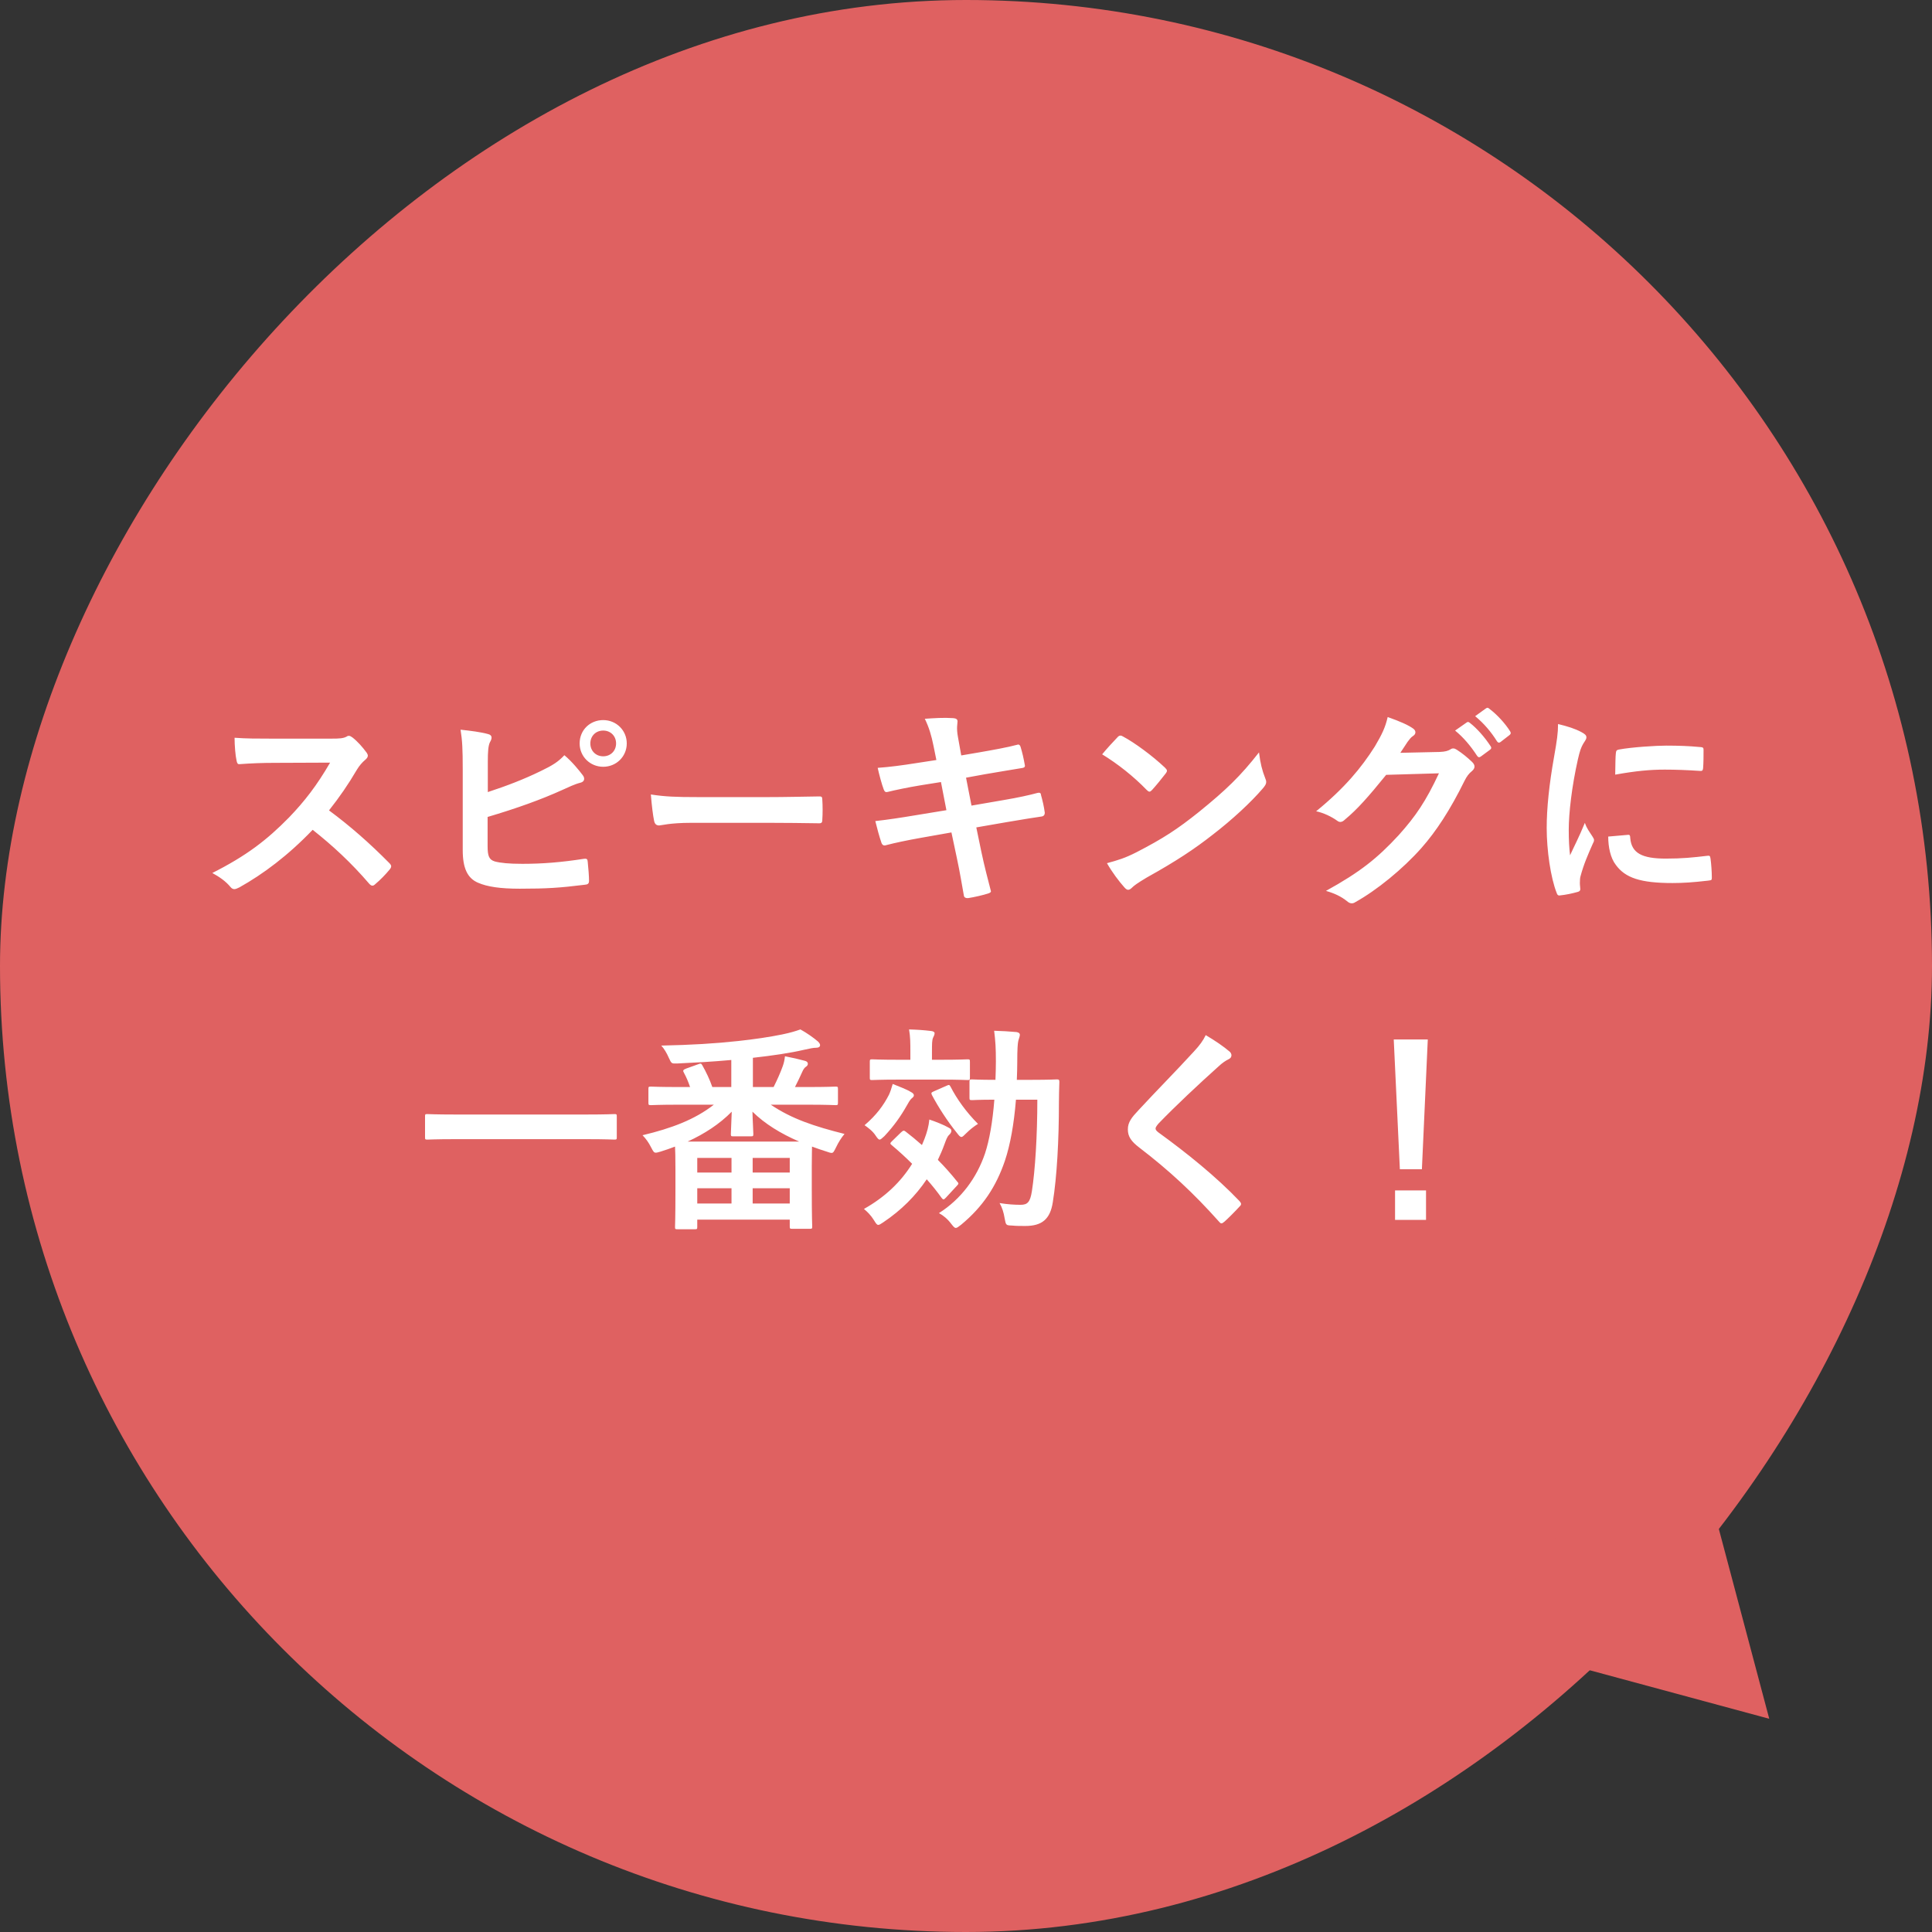
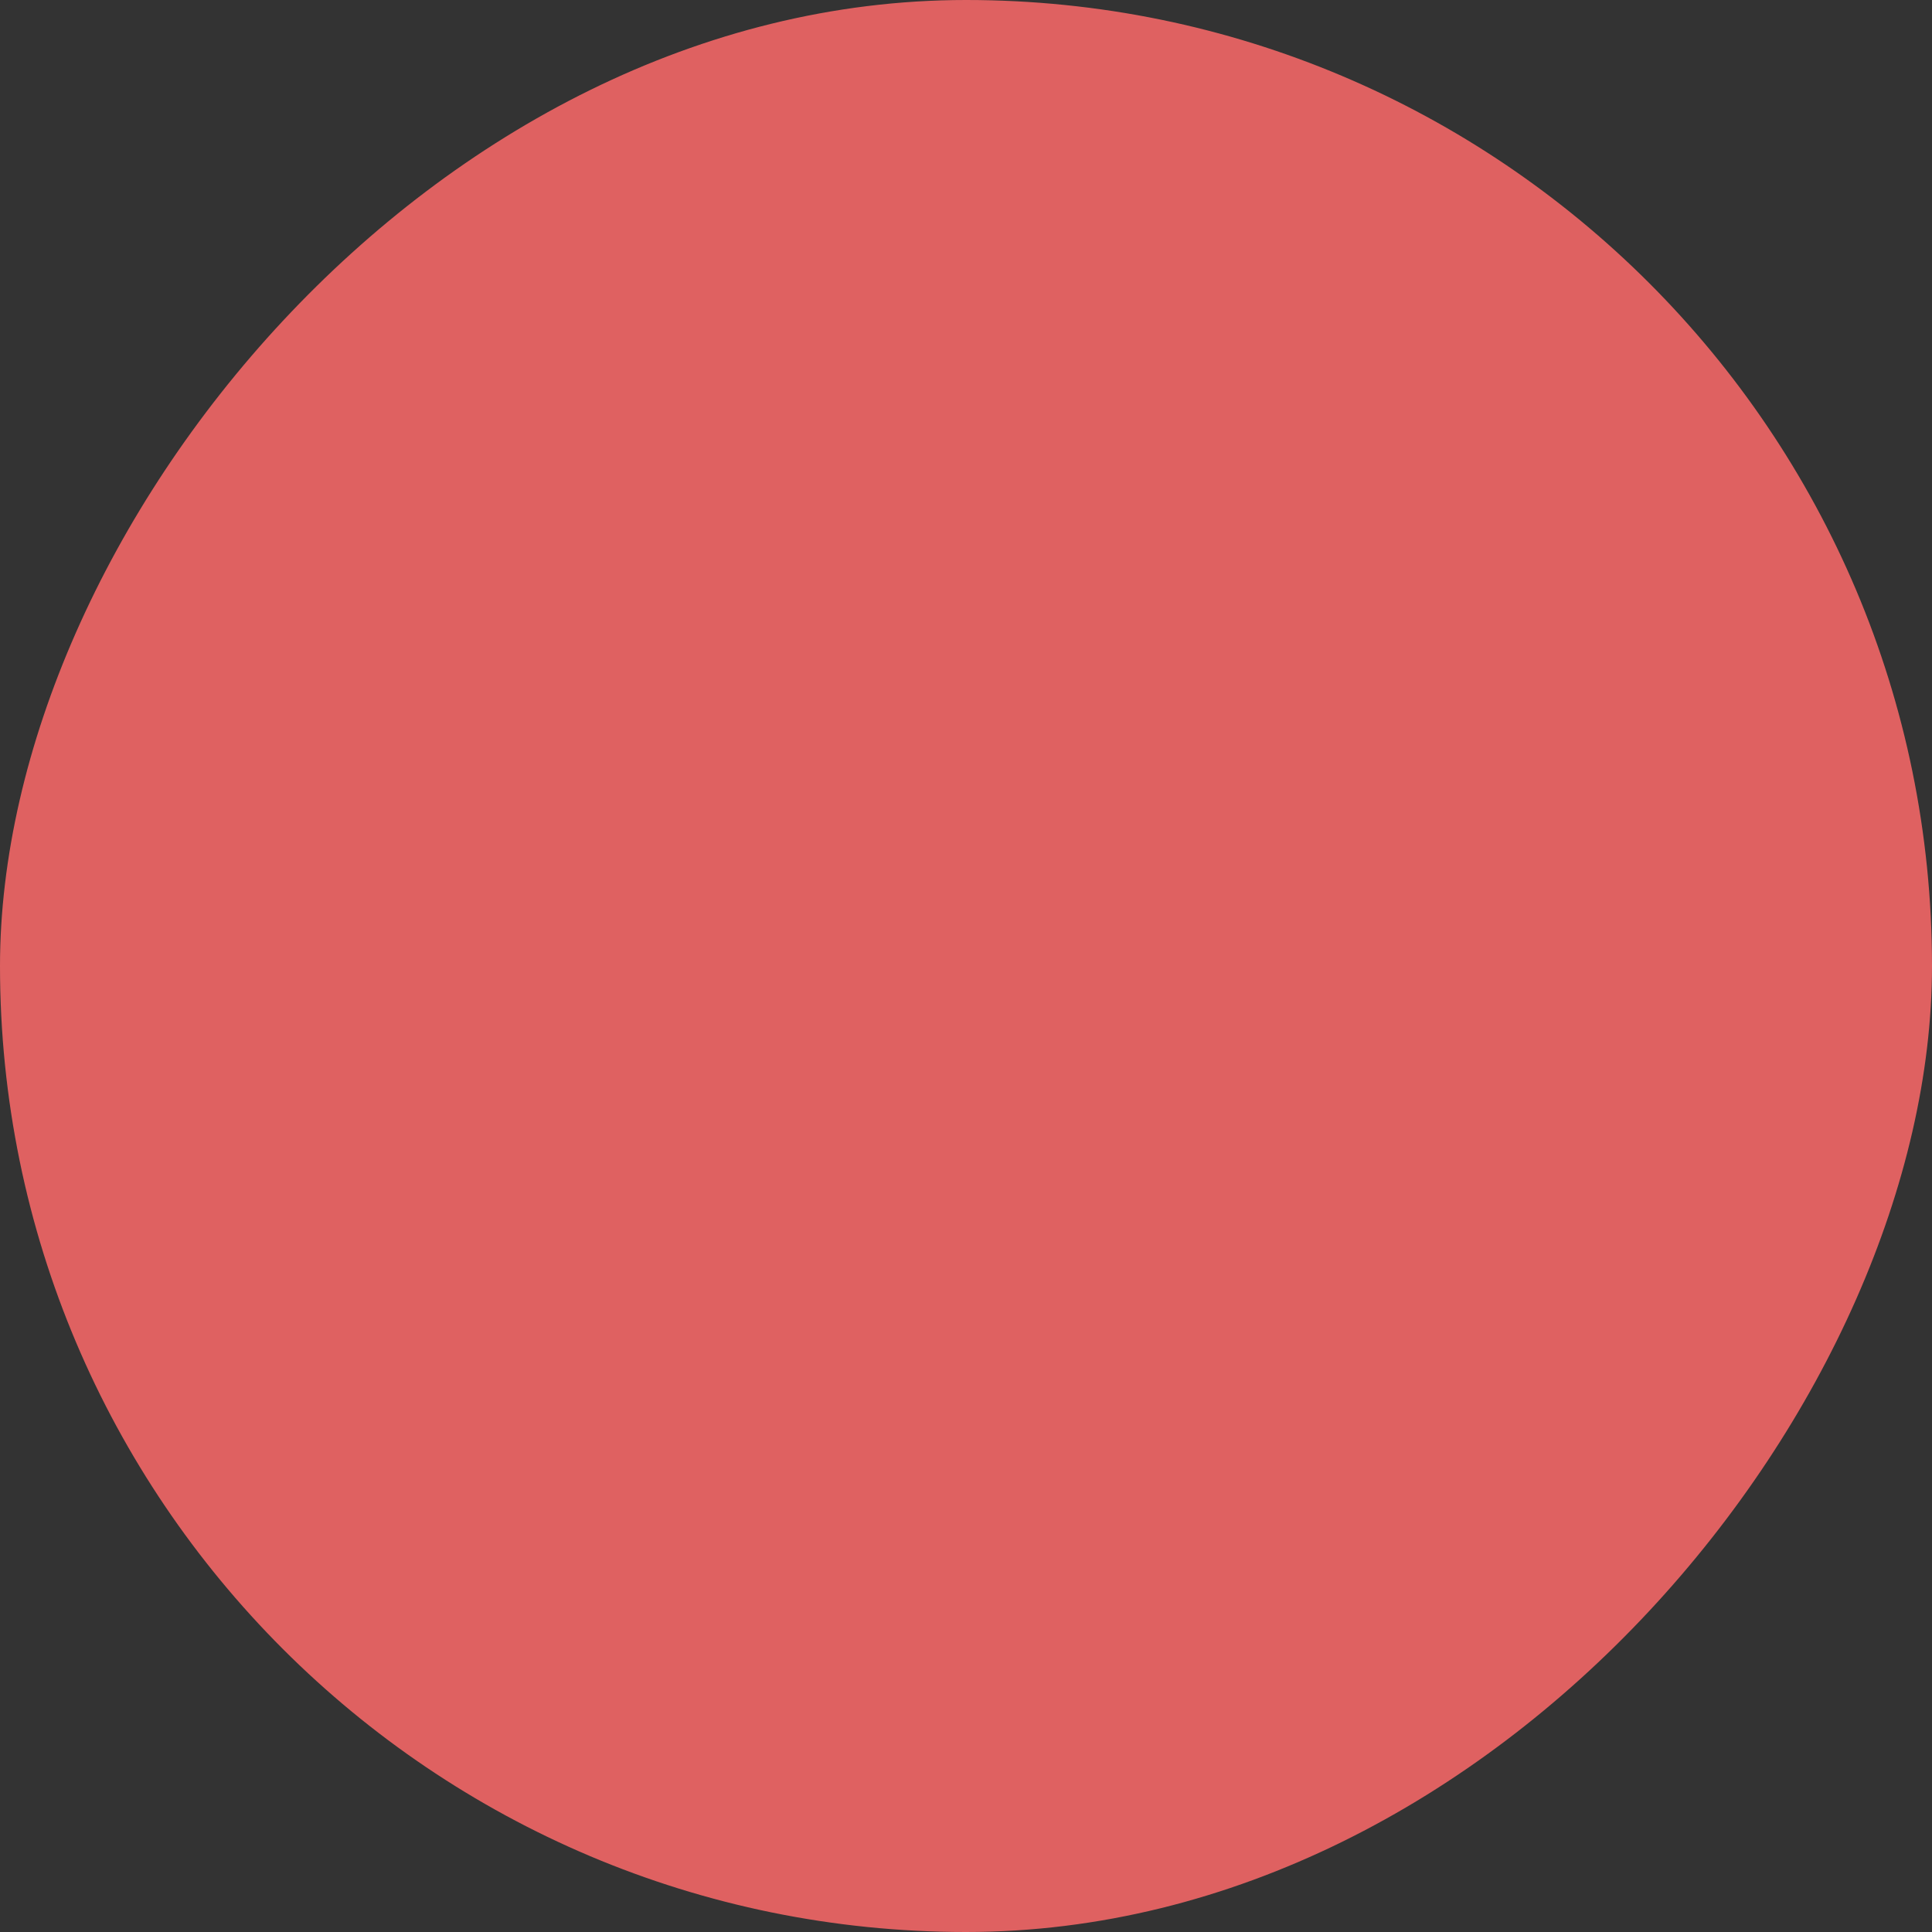
<svg xmlns="http://www.w3.org/2000/svg" width="102" height="102" viewBox="0 0 102 102" fill="none">
  <rect x="0" y="0" width="102" height="102" fill="#333333" stroke="none" />
  <rect width="102" height="102" rx="51" transform="matrix(-1 0 0 1 102 0)" fill="#DF6161" />
-   <path d="M93.408 90.743L89.046 74.322L77.007 86.31L93.408 90.743Z" fill="#DF6161" />
-   <path d="M14.33 38.996H17.497C17.912 38.996 18.119 38.985 18.292 38.893C18.338 38.858 18.372 38.847 18.418 38.847C18.488 38.847 18.545 38.893 18.614 38.939C18.879 39.146 19.144 39.445 19.363 39.745C19.397 39.802 19.42 39.849 19.42 39.895C19.42 39.964 19.374 40.044 19.271 40.125C19.121 40.252 18.971 40.424 18.845 40.632C18.372 41.438 17.923 42.083 17.37 42.785C18.476 43.603 19.501 44.501 20.56 45.572C20.618 45.63 20.652 45.687 20.652 45.733C20.652 45.779 20.63 45.837 20.572 45.906C20.353 46.171 20.088 46.447 19.8 46.689C19.754 46.735 19.708 46.758 19.662 46.758C19.605 46.758 19.558 46.724 19.501 46.666C18.534 45.538 17.543 44.628 16.507 43.81C15.205 45.169 13.893 46.148 12.637 46.85C12.534 46.896 12.453 46.942 12.372 46.942C12.303 46.942 12.234 46.908 12.177 46.839C11.923 46.528 11.589 46.297 11.209 46.09C13.006 45.181 14.077 44.363 15.263 43.154C16.092 42.29 16.726 41.472 17.428 40.263L14.457 40.275C13.858 40.275 13.259 40.298 12.637 40.344C12.545 40.355 12.511 40.275 12.488 40.148C12.43 39.906 12.384 39.353 12.384 38.95C13.006 38.996 13.582 38.996 14.33 38.996ZM25.754 40.217V41.818C26.768 41.484 27.643 41.15 28.564 40.701C29.186 40.401 29.474 40.217 29.796 39.871C30.199 40.206 30.579 40.678 30.752 40.908C30.89 41.069 30.879 41.265 30.648 41.322C30.326 41.403 30.004 41.564 29.693 41.703C28.553 42.221 27.263 42.681 25.743 43.131V44.662C25.743 45.203 25.823 45.388 26.123 45.48C26.422 45.56 26.871 45.606 27.574 45.606C28.656 45.606 29.624 45.526 30.821 45.342C30.994 45.319 31.017 45.365 31.029 45.503C31.063 45.825 31.098 46.263 31.098 46.505C31.098 46.654 31.029 46.701 30.856 46.712C29.555 46.873 28.887 46.919 27.436 46.919C26.411 46.919 25.731 46.816 25.247 46.608C24.672 46.367 24.43 45.825 24.43 44.881V40.632C24.43 39.538 24.407 39.1 24.315 38.524C24.856 38.582 25.397 38.651 25.766 38.755C26.019 38.812 25.973 39.008 25.869 39.181C25.777 39.365 25.754 39.676 25.754 40.217ZM31.846 38.017C32.537 38.017 33.09 38.559 33.09 39.25C33.09 39.941 32.537 40.482 31.846 40.482C31.155 40.482 30.602 39.941 30.602 39.25C30.602 38.536 31.155 38.017 31.846 38.017ZM31.846 38.57C31.455 38.57 31.167 38.858 31.167 39.25C31.167 39.641 31.455 39.929 31.846 39.929C32.238 39.929 32.526 39.641 32.526 39.25C32.526 38.858 32.238 38.57 31.846 38.57ZM40.638 43.441H36.492C35.352 43.441 34.914 43.58 34.799 43.58C34.661 43.58 34.569 43.511 34.534 43.338C34.477 43.073 34.408 42.532 34.362 41.944C35.11 42.06 35.686 42.083 36.849 42.083H40.557C41.433 42.083 42.319 42.06 43.206 42.048C43.379 42.036 43.413 42.071 43.413 42.209C43.436 42.555 43.436 42.946 43.413 43.292C43.413 43.43 43.367 43.476 43.206 43.465C42.342 43.453 41.49 43.441 40.638 43.441ZM49.436 40.125L49.287 39.388C49.171 38.812 49.045 38.398 48.826 37.948C49.321 37.914 49.828 37.879 50.323 37.914C50.473 37.925 50.553 37.971 50.553 38.087C50.553 38.213 50.484 38.42 50.576 38.916L50.749 39.883L51.693 39.722C52.35 39.607 53.156 39.468 53.755 39.307C53.812 39.307 53.858 39.353 53.882 39.434C53.974 39.733 54.043 40.033 54.112 40.424C54.112 40.505 54.054 40.539 53.939 40.551C53.409 40.643 52.592 40.77 52.016 40.873L51.002 41.058L51.29 42.532L52.96 42.244C53.778 42.106 54.342 41.979 54.768 41.864C54.918 41.829 54.953 41.875 54.964 41.99C55.045 42.278 55.114 42.566 55.16 42.912C55.16 43.015 55.102 43.096 54.987 43.108C54.642 43.154 53.951 43.269 53.133 43.407L51.544 43.683L51.809 44.962C51.97 45.733 52.166 46.47 52.315 47.046C52.327 47.104 52.269 47.138 52.166 47.173C51.924 47.253 51.429 47.368 51.118 47.415C50.968 47.426 50.899 47.368 50.887 47.276C50.807 46.85 50.68 46.044 50.519 45.307L50.231 43.948L48.665 44.225C47.882 44.363 47.237 44.501 46.799 44.616C46.672 44.662 46.58 44.628 46.534 44.489C46.419 44.156 46.304 43.718 46.212 43.349C46.914 43.269 47.525 43.177 48.354 43.038L49.966 42.774L49.678 41.288L48.596 41.461C47.962 41.564 47.191 41.726 46.88 41.806C46.764 41.841 46.707 41.806 46.661 41.691C46.557 41.426 46.407 40.862 46.338 40.539C46.96 40.493 47.594 40.413 48.388 40.286L49.436 40.125ZM58.188 39.825C58.442 39.514 58.776 39.157 58.995 38.927C59.041 38.87 59.098 38.835 59.156 38.835C59.202 38.835 59.248 38.858 59.306 38.893C59.893 39.204 60.849 39.906 61.505 40.528C61.574 40.597 61.609 40.643 61.609 40.689C61.609 40.735 61.586 40.781 61.54 40.839C61.367 41.069 60.987 41.53 60.826 41.703C60.768 41.76 60.734 41.795 60.688 41.795C60.642 41.795 60.595 41.76 60.538 41.703C59.847 40.989 59.018 40.332 58.188 39.825ZM58.442 45.572C59.029 45.411 59.386 45.307 59.997 44.996C61.401 44.271 62.15 43.787 63.313 42.854C64.718 41.714 65.49 40.977 66.469 39.722C66.538 40.298 66.641 40.689 66.791 41.069C66.826 41.15 66.849 41.219 66.849 41.288C66.849 41.392 66.791 41.484 66.664 41.633C66.054 42.347 65.064 43.269 64.016 44.075C63.06 44.824 62.093 45.468 60.538 46.332C60.02 46.643 59.87 46.758 59.766 46.862C59.697 46.931 59.628 46.977 59.559 46.977C59.501 46.977 59.432 46.931 59.363 46.85C59.075 46.528 58.718 46.056 58.442 45.572ZM73.931 39.745L76.004 39.699C76.303 39.687 76.453 39.641 76.58 39.561C76.626 39.526 76.672 39.514 76.73 39.514C76.787 39.514 76.845 39.538 76.914 39.584C77.202 39.768 77.466 39.987 77.697 40.206C77.8 40.298 77.847 40.39 77.847 40.47C77.847 40.562 77.789 40.643 77.708 40.712C77.547 40.839 77.432 41 77.328 41.207C76.557 42.774 75.82 43.891 75.048 44.766C74.058 45.883 72.687 47 71.547 47.633C71.478 47.679 71.421 47.691 71.363 47.691C71.271 47.691 71.19 47.645 71.098 47.564C70.81 47.334 70.453 47.161 70.004 47.035C71.801 46.044 72.71 45.319 73.839 44.098C74.749 43.084 75.278 42.301 75.969 40.827L73.183 40.908C72.238 42.071 71.662 42.727 71.006 43.269C70.925 43.349 70.845 43.395 70.764 43.395C70.707 43.395 70.649 43.372 70.591 43.326C70.303 43.119 69.877 42.912 69.486 42.831C70.983 41.611 71.87 40.539 72.584 39.411C72.964 38.766 73.136 38.409 73.263 37.856C73.92 38.087 74.357 38.282 74.611 38.467C74.691 38.524 74.726 38.593 74.726 38.662C74.726 38.731 74.691 38.8 74.599 38.858C74.484 38.927 74.403 39.054 74.311 39.169C74.184 39.365 74.069 39.538 73.931 39.745ZM76.822 38.57L77.432 38.144C77.49 38.098 77.536 38.109 77.605 38.167C77.962 38.444 78.376 38.904 78.699 39.399C78.745 39.468 78.745 39.526 78.664 39.584L78.18 39.941C78.1 39.998 78.042 39.987 77.985 39.906C77.639 39.376 77.271 38.939 76.822 38.57ZM77.881 37.81L78.457 37.395C78.526 37.349 78.561 37.361 78.63 37.419C79.056 37.741 79.47 38.202 79.724 38.605C79.77 38.674 79.781 38.743 79.689 38.812L79.228 39.169C79.136 39.238 79.079 39.204 79.033 39.135C78.722 38.639 78.353 38.202 77.881 37.81ZM82.257 38.225C82.775 38.351 83.144 38.467 83.49 38.651C83.685 38.755 83.754 38.824 83.754 38.927C83.754 39.008 83.731 39.042 83.582 39.273C83.466 39.48 83.409 39.641 83.305 40.09C82.983 41.518 82.822 42.935 82.822 43.81C82.822 44.374 82.845 44.754 82.891 45.157C83.132 44.628 83.34 44.248 83.674 43.441C83.766 43.729 83.916 43.914 84.077 44.167C84.111 44.225 84.157 44.294 84.157 44.34C84.157 44.42 84.134 44.467 84.1 44.524C83.835 45.123 83.616 45.618 83.443 46.263C83.42 46.332 83.409 46.459 83.409 46.62C83.409 46.758 83.432 46.85 83.432 46.942C83.432 47.023 83.386 47.069 83.282 47.092C82.994 47.173 82.672 47.242 82.338 47.276C82.257 47.288 82.211 47.23 82.188 47.15C81.866 46.344 81.658 44.881 81.658 43.718C81.658 42.681 81.785 41.426 82.05 39.941C82.2 39.088 82.257 38.708 82.257 38.225ZM84.906 44.167L85.954 44.075C86.046 44.063 86.069 44.121 86.069 44.248C86.138 45.042 86.691 45.33 87.946 45.33C88.81 45.33 89.374 45.273 90.146 45.181C90.261 45.169 90.284 45.181 90.307 45.33C90.342 45.572 90.376 46.021 90.376 46.321C90.376 46.459 90.376 46.47 90.18 46.493C89.397 46.585 88.844 46.62 88.303 46.62C86.599 46.62 85.804 46.344 85.309 45.664C85.021 45.296 84.906 44.708 84.906 44.167ZM85.275 40.897C85.286 40.252 85.286 39.964 85.309 39.768C85.32 39.63 85.355 39.595 85.47 39.572C86.15 39.445 87.439 39.365 87.969 39.365C88.66 39.365 89.19 39.388 89.674 39.434C89.915 39.445 89.939 39.468 89.939 39.584C89.939 39.929 89.939 40.24 89.915 40.562C89.904 40.666 89.869 40.712 89.766 40.701C89.075 40.655 88.476 40.632 87.889 40.632C87.117 40.632 86.368 40.701 85.275 40.897ZM30.974 60.142H24.029C22.993 60.142 22.636 60.165 22.567 60.165C22.451 60.165 22.44 60.154 22.44 60.05V58.933C22.44 58.829 22.451 58.818 22.567 58.818C22.636 58.818 22.993 58.841 24.029 58.841H30.974C32.01 58.841 32.367 58.818 32.436 58.818C32.551 58.818 32.563 58.829 32.563 58.933V60.05C32.563 60.154 32.551 60.165 32.436 60.165C32.367 60.165 32.01 60.142 30.974 60.142ZM37.687 58.322H35.833C34.797 58.322 34.44 58.346 34.371 58.346C34.244 58.346 34.233 58.334 34.233 58.207V57.493C34.233 57.378 34.244 57.367 34.371 57.367C34.44 57.367 34.797 57.39 35.833 57.39H36.432C36.34 57.113 36.225 56.849 36.11 56.641C36.041 56.526 36.052 56.48 36.236 56.411L36.847 56.192C36.996 56.135 37.019 56.135 37.077 56.238C37.273 56.584 37.468 56.987 37.607 57.39H38.609V55.962C37.607 56.054 36.731 56.1 35.764 56.146C35.453 56.157 35.453 56.157 35.315 55.858C35.2 55.593 35.062 55.363 34.912 55.202C36.513 55.167 37.699 55.098 38.977 54.96C39.829 54.868 40.612 54.752 41.292 54.614C41.73 54.522 41.96 54.453 42.259 54.349C42.593 54.534 42.939 54.776 43.181 54.983C43.261 55.063 43.296 55.121 43.296 55.179C43.296 55.271 43.215 55.317 43.077 55.317C42.95 55.317 42.766 55.351 42.467 55.42C41.73 55.593 40.785 55.731 39.749 55.847V57.39H40.843C41.027 57.021 41.2 56.641 41.327 56.284C41.395 56.088 41.419 55.962 41.442 55.766C41.868 55.847 42.156 55.916 42.501 56.008C42.593 56.031 42.651 56.088 42.651 56.157C42.651 56.238 42.605 56.284 42.536 56.33C42.467 56.376 42.409 56.468 42.363 56.572C42.236 56.849 42.121 57.102 41.971 57.39H42.639C43.687 57.39 44.044 57.367 44.113 57.367C44.228 57.367 44.24 57.378 44.24 57.493V58.207C44.24 58.334 44.228 58.346 44.113 58.346C44.044 58.346 43.687 58.322 42.639 58.322H40.693C41.799 59.071 42.985 59.463 44.586 59.866C44.413 60.073 44.263 60.315 44.148 60.557C44.033 60.787 43.998 60.868 43.906 60.868C43.849 60.868 43.768 60.845 43.641 60.798C43.376 60.718 43.123 60.626 42.87 60.534C42.87 60.718 42.858 61.04 42.858 61.593V62.722C42.858 64.368 42.881 64.68 42.881 64.749C42.881 64.864 42.87 64.875 42.755 64.875H41.833C41.706 64.875 41.695 64.864 41.695 64.749V64.391H36.812V64.772C36.812 64.887 36.801 64.898 36.685 64.898H35.764C35.649 64.898 35.638 64.887 35.638 64.772C35.638 64.703 35.66 64.391 35.66 62.733V61.754C35.66 61.075 35.649 60.718 35.638 60.534C35.396 60.626 35.142 60.718 34.877 60.798C34.751 60.833 34.682 60.856 34.624 60.856C34.52 60.856 34.486 60.787 34.371 60.568C34.244 60.315 34.094 60.108 33.922 59.935C35.465 59.566 36.685 59.106 37.687 58.322ZM36.305 60.269H42.19C41.211 59.843 40.382 59.336 39.726 58.691C39.737 59.198 39.772 59.693 39.772 59.866C39.772 59.981 39.76 59.992 39.645 59.992H38.701C38.597 59.992 38.586 59.981 38.586 59.866C38.586 59.693 38.62 59.186 38.632 58.691C37.987 59.347 37.204 59.854 36.305 60.269ZM39.737 63.539H41.695V62.733H39.737V63.539ZM41.695 61.133H39.737V61.904H41.695V61.133ZM36.812 63.539H38.62V62.733H36.812V63.539ZM36.812 61.133V61.904H38.62V61.133H36.812ZM54.766 58.058H53.637C53.533 59.347 53.338 60.441 53.05 61.294C52.589 62.641 51.898 63.701 50.747 64.656C50.597 64.772 50.528 64.829 50.459 64.829C50.401 64.829 50.344 64.772 50.228 64.622C50.021 64.346 49.802 64.173 49.572 64.046C50.735 63.309 51.564 62.192 52.002 60.902C52.232 60.211 52.405 59.232 52.497 58.058C51.668 58.058 51.38 58.081 51.322 58.081C51.196 58.081 51.184 58.069 51.184 57.954V57.113C51.184 56.998 51.196 56.987 51.322 56.987C51.38 56.987 51.668 57.01 52.555 57.01C52.566 56.699 52.578 56.376 52.578 56.042C52.578 55.328 52.555 54.971 52.486 54.419C52.912 54.43 53.269 54.453 53.672 54.488C53.787 54.511 53.844 54.557 53.844 54.626C53.844 54.706 53.798 54.822 53.764 54.937C53.729 55.087 53.706 55.374 53.706 56.077C53.706 56.399 53.695 56.71 53.683 57.01H54.489C55.422 57.01 55.733 56.987 55.802 56.987C55.906 56.987 55.929 57.01 55.929 57.125C55.917 57.528 55.906 57.862 55.906 58.219C55.906 60.188 55.802 62.111 55.583 63.47C55.445 64.368 55.008 64.725 54.132 64.725C53.891 64.725 53.66 64.725 53.43 64.703C53.108 64.691 53.108 64.691 53.038 64.311C52.992 64.023 52.912 63.758 52.773 63.516C53.188 63.585 53.58 63.608 53.879 63.608C54.236 63.608 54.386 63.482 54.478 62.895C54.651 61.789 54.766 59.969 54.766 58.058ZM47.084 60.257L47.568 59.785C47.683 59.681 47.718 59.67 47.81 59.739C48.098 59.958 48.386 60.2 48.674 60.453L48.812 60.119C48.939 59.785 49.031 59.463 49.065 59.106C49.376 59.209 49.848 59.394 50.079 59.532C50.194 59.589 50.228 59.635 50.228 59.705C50.228 59.774 50.182 59.854 50.102 59.923C49.998 60.027 49.952 60.177 49.86 60.419C49.756 60.706 49.641 60.971 49.514 61.236C49.883 61.605 50.217 61.985 50.539 62.388C50.62 62.468 50.62 62.503 50.516 62.606L49.941 63.228C49.883 63.286 49.848 63.321 49.814 63.321C49.779 63.321 49.745 63.286 49.71 63.24C49.48 62.917 49.215 62.584 48.927 62.261C48.34 63.136 47.58 63.896 46.635 64.53C46.497 64.622 46.428 64.668 46.37 64.668C46.29 64.668 46.244 64.587 46.129 64.403C45.979 64.161 45.783 63.965 45.611 63.827C46.739 63.194 47.568 62.388 48.156 61.443C47.798 61.086 47.43 60.752 47.073 60.453C46.981 60.384 46.992 60.349 47.084 60.257ZM49.676 56.998H47.453C46.451 56.998 46.117 57.021 46.048 57.021C45.933 57.021 45.921 57.01 45.921 56.895V56.065C45.921 55.939 45.933 55.927 46.048 55.927C46.117 55.927 46.451 55.95 47.453 55.95H48.063V55.57C48.063 55.063 48.063 54.752 47.994 54.349C48.42 54.361 48.766 54.384 49.146 54.43C49.273 54.442 49.342 54.488 49.342 54.545C49.342 54.637 49.296 54.706 49.261 54.787C49.203 54.925 49.203 55.109 49.203 55.57V55.95H49.676C50.678 55.95 51.011 55.927 51.081 55.927C51.196 55.927 51.207 55.939 51.207 56.065V56.895C51.207 57.01 51.196 57.021 51.081 57.021C51.011 57.021 50.678 56.998 49.676 56.998ZM45.645 59.405C46.267 58.875 46.647 58.357 46.935 57.793C47.004 57.643 47.062 57.47 47.131 57.228C47.419 57.344 47.879 57.516 48.075 57.643C48.19 57.701 48.248 57.758 48.248 57.827C48.248 57.897 48.202 57.931 48.121 58C48.052 58.058 47.948 58.23 47.868 58.38C47.568 58.91 47.211 59.428 46.693 59.981C46.566 60.096 46.497 60.165 46.44 60.165C46.382 60.165 46.325 60.096 46.232 59.958C46.071 59.705 45.806 59.52 45.645 59.405ZM49.296 57.62L49.975 57.321C50.102 57.263 50.125 57.263 50.182 57.367C50.516 58.023 51.023 58.726 51.633 59.336C51.426 59.463 51.207 59.635 51.011 59.831C50.885 59.958 50.816 60.027 50.758 60.027C50.689 60.027 50.632 59.958 50.516 59.808C50.021 59.198 49.538 58.449 49.203 57.816C49.146 57.701 49.169 57.678 49.296 57.62ZM63.656 54.649C64.163 54.948 64.6 55.248 64.923 55.524C64.981 55.57 65.015 55.662 65.015 55.708C65.015 55.812 64.958 55.881 64.854 55.927C64.716 55.996 64.543 56.1 64.301 56.33C63.311 57.217 62.044 58.403 61.157 59.325C61.054 59.451 61.008 59.52 61.008 59.578C61.008 59.647 61.054 59.705 61.157 59.785C62.654 60.868 64.209 62.123 65.441 63.413C65.487 63.47 65.522 63.516 65.522 63.562C65.522 63.608 65.499 63.643 65.441 63.701C65.176 63.989 64.842 64.323 64.647 64.495C64.578 64.553 64.531 64.587 64.485 64.587C64.439 64.587 64.405 64.553 64.347 64.484C63.011 62.987 61.721 61.789 60.155 60.591C59.718 60.257 59.545 60.004 59.545 59.624C59.545 59.244 59.752 58.99 60.109 58.611C61.088 57.551 62.044 56.595 63.034 55.513C63.345 55.179 63.518 54.937 63.656 54.649ZM75.38 54.879L75.069 61.731H73.906L73.583 54.879H75.38ZM73.652 62.848H75.287V64.403H73.652V62.848Z" fill="white" />
</svg>